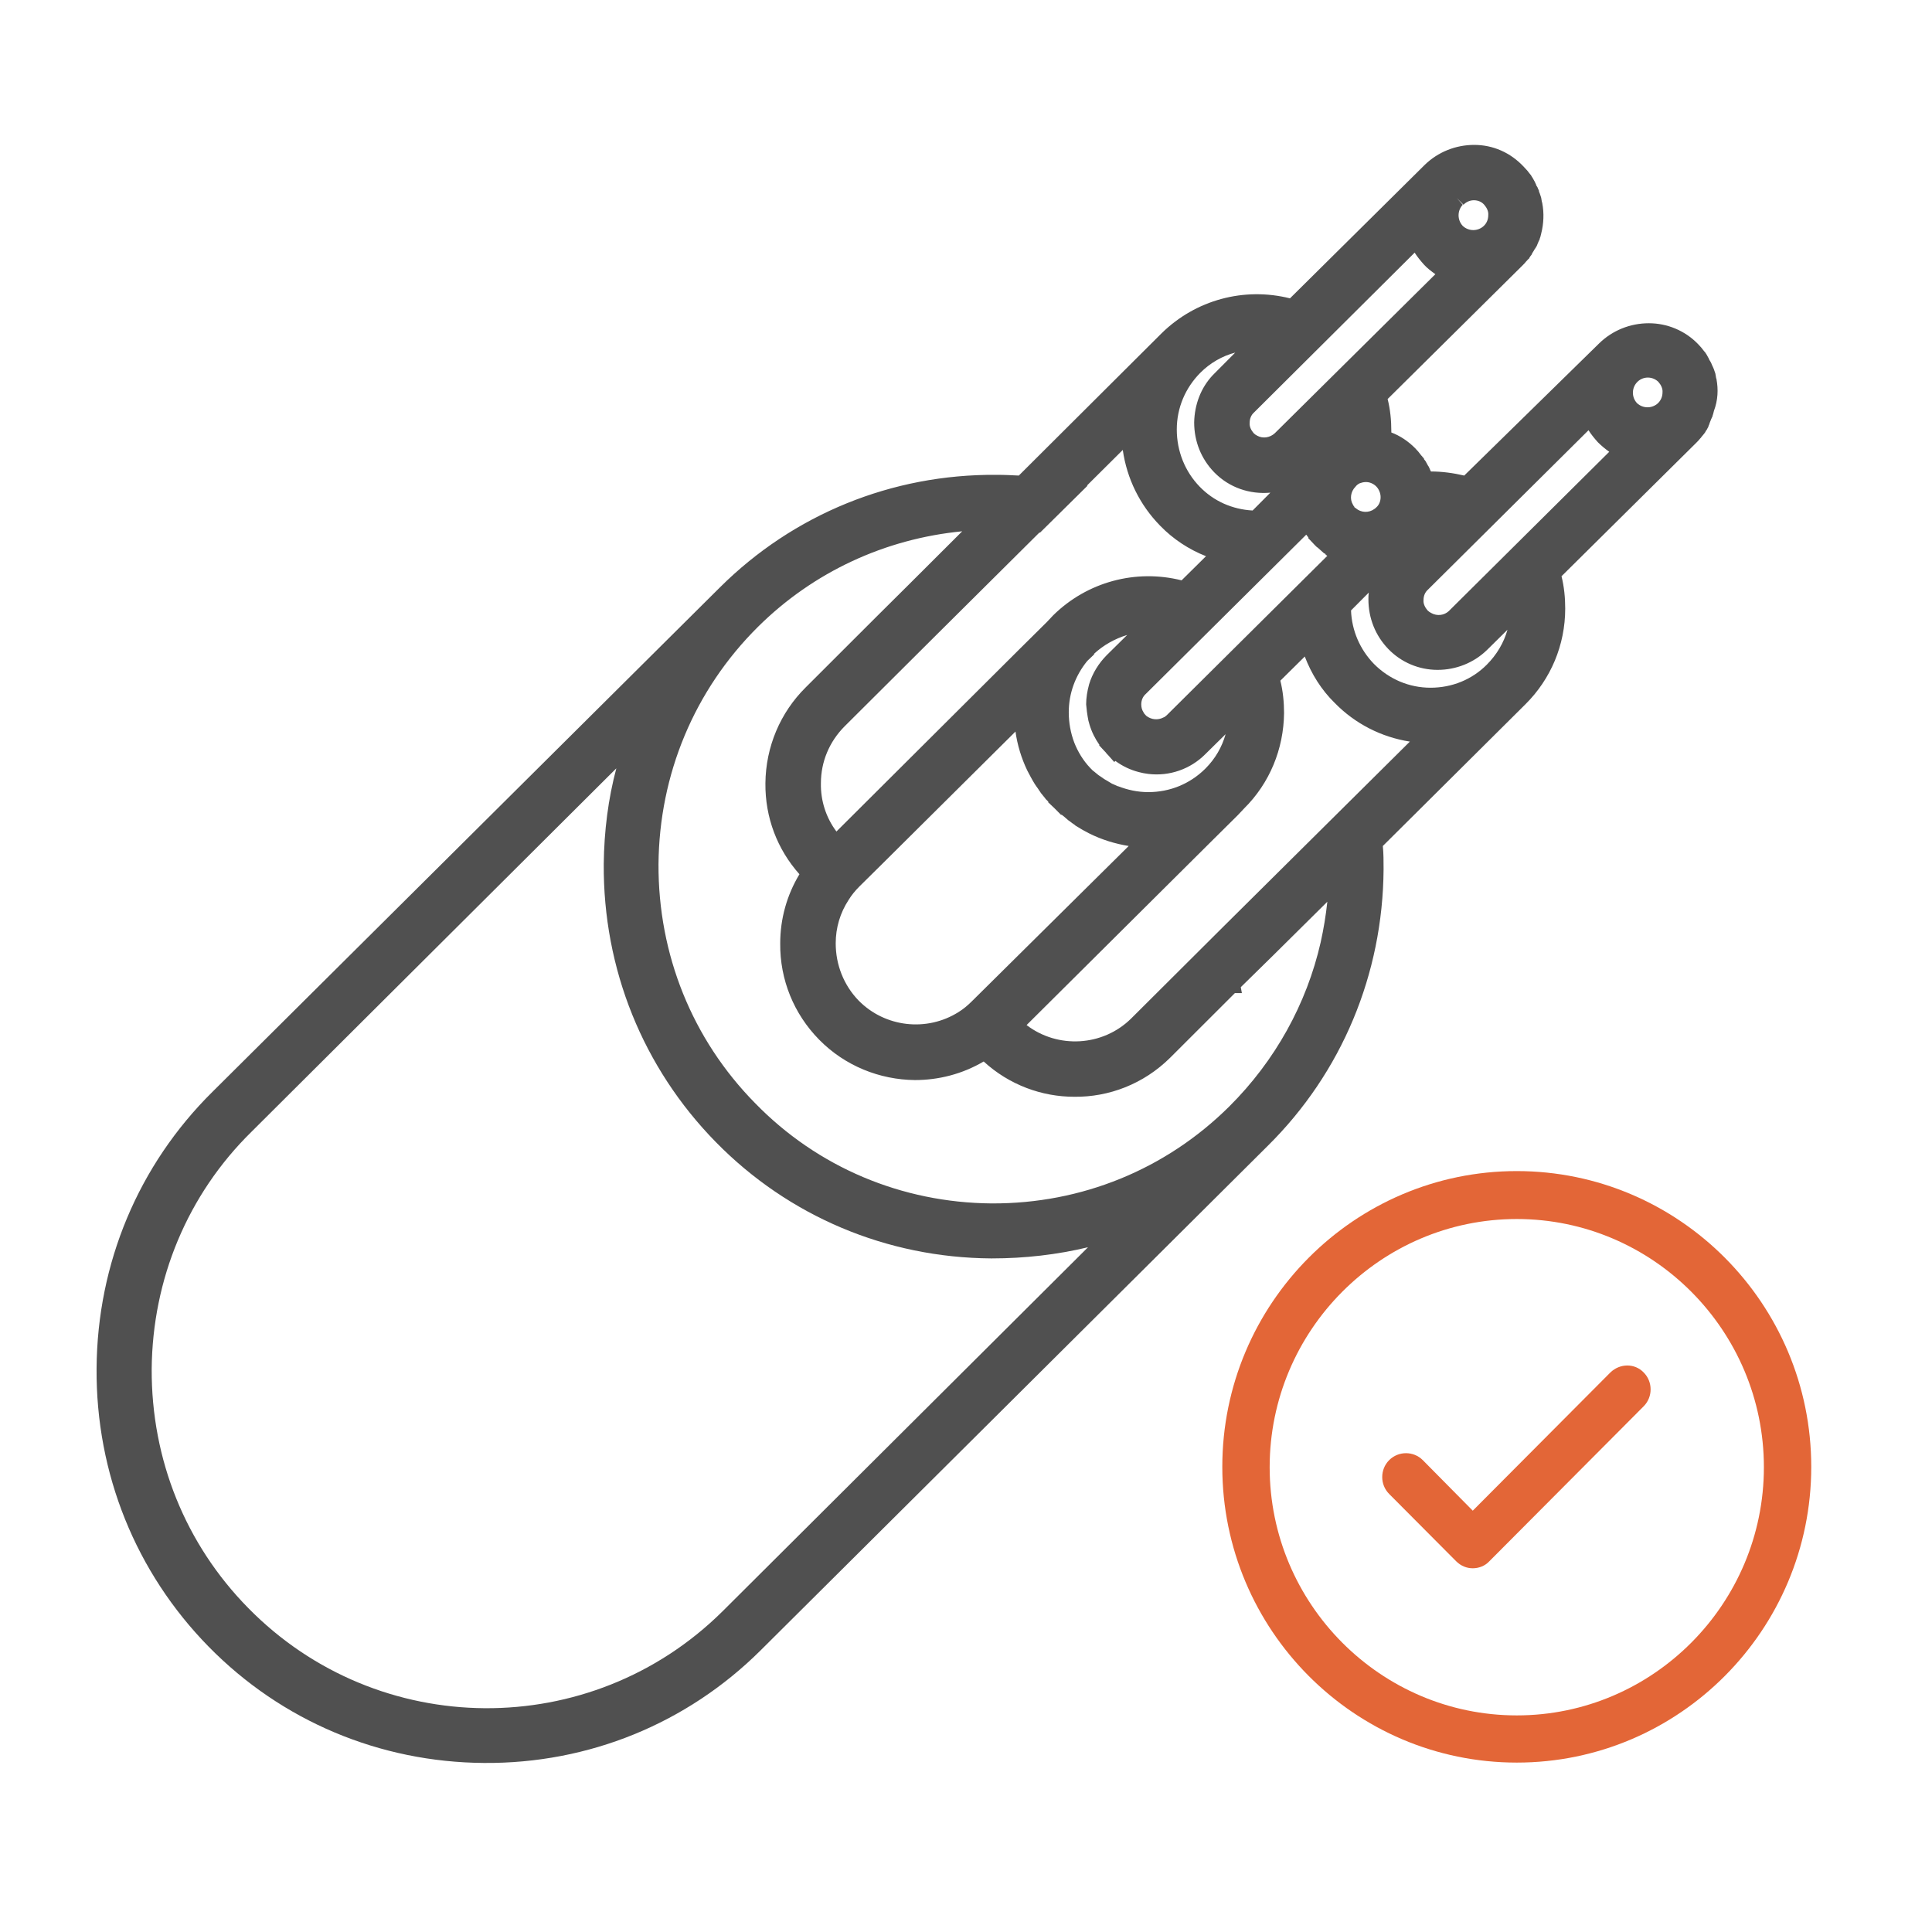
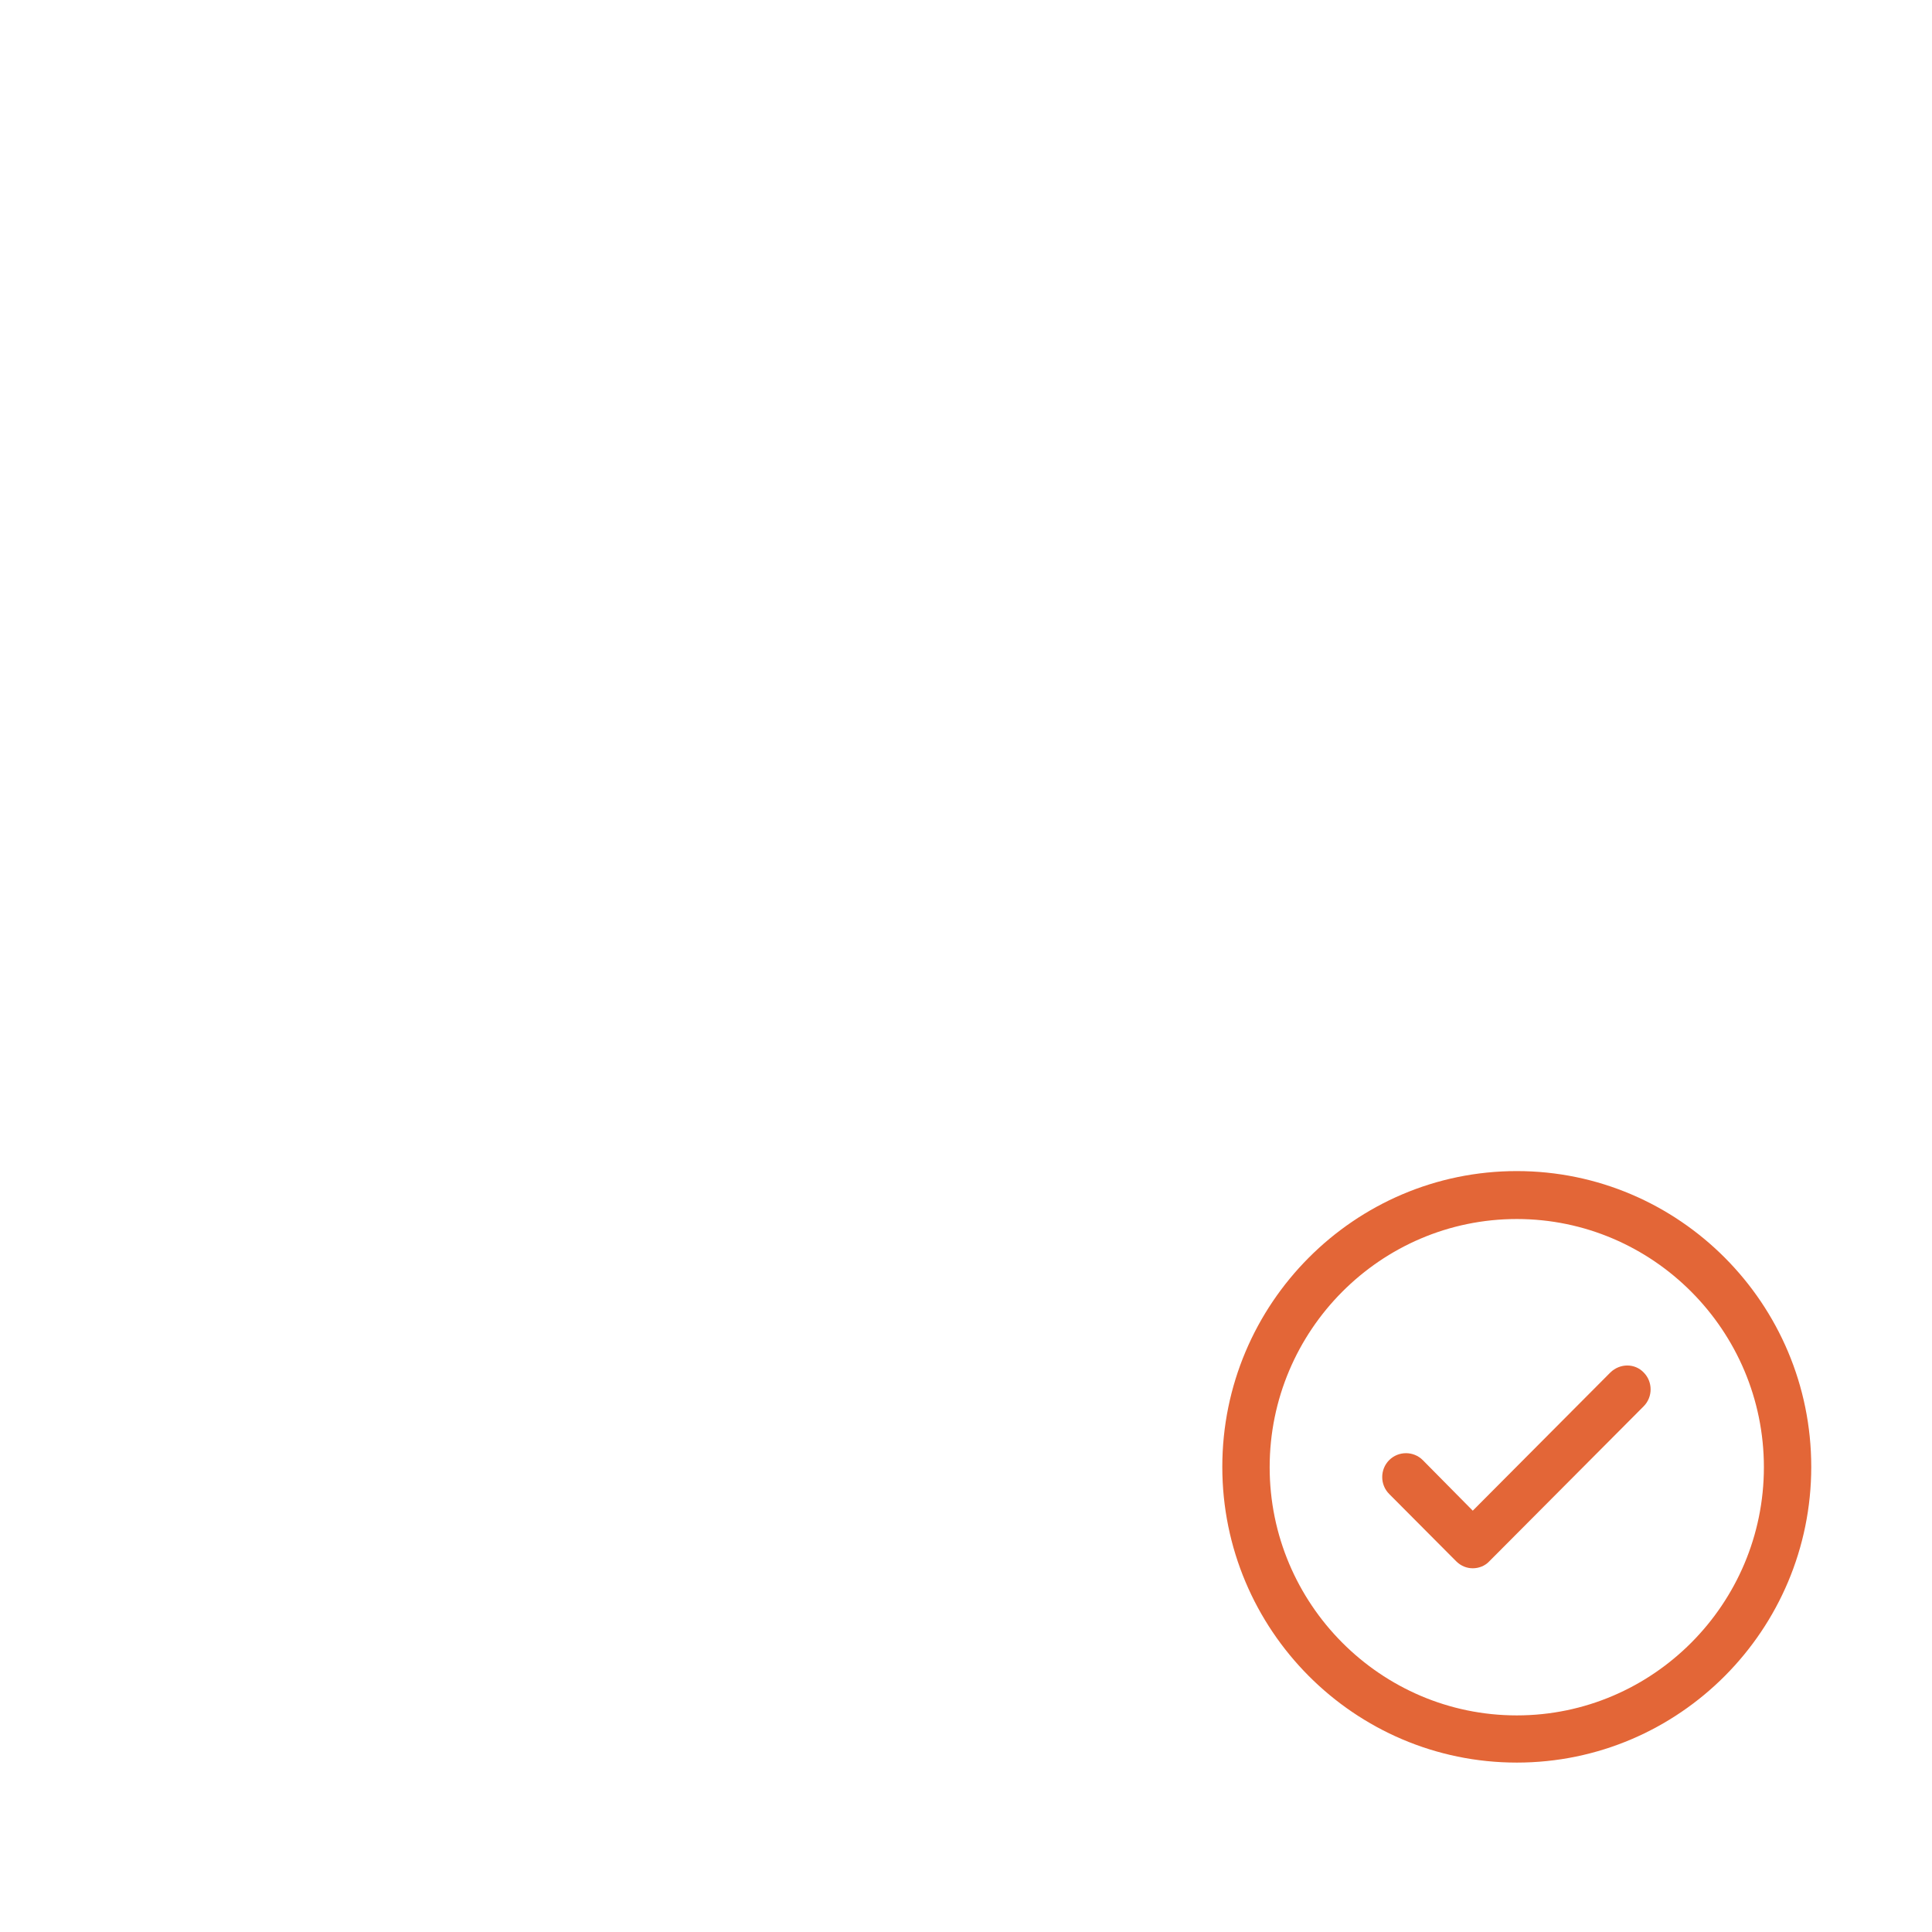
<svg xmlns="http://www.w3.org/2000/svg" width="80" height="80" viewBox="0 0 80 80" fill="none">
-   <rect width="80" height="80" fill="white" />
-   <path d="M71.077 15.708C71.077 15.692 71.077 15.677 71.062 15.662C71.062 15.631 71.047 15.6 71.047 15.569L71.031 15.477C71.031 15.461 71.016 15.431 71.016 15.431C71.001 15.4 71.001 15.369 70.985 15.338C70.985 15.323 70.97 15.308 70.97 15.292C70.955 15.261 70.939 15.215 70.924 15.185L70.909 15.154C70.893 15.123 70.878 15.092 70.863 15.046L70.847 15.015C70.832 14.985 70.817 14.954 70.802 14.938L70.786 14.908C70.771 14.892 70.771 14.877 70.756 14.846C70.756 14.831 70.74 14.815 70.74 14.815L70.664 14.677C70.648 14.662 70.648 14.646 70.633 14.631C70.618 14.6 70.602 14.585 70.587 14.569C70.587 14.554 70.572 14.554 70.572 14.554C70.495 14.446 70.403 14.338 70.311 14.246C69.775 13.692 69.04 13.385 68.274 13.385C67.508 13.385 66.773 13.677 66.221 14.215L60.63 19.692C60.171 19.585 59.711 19.523 59.252 19.523C59.252 19.508 59.236 19.508 59.236 19.492L59.175 19.354C59.16 19.323 59.144 19.292 59.129 19.277L59.053 19.139C59.053 19.123 59.037 19.108 59.037 19.108L58.991 19.046C58.976 19.031 58.961 19.015 58.961 18.985C58.961 18.969 58.945 18.954 58.93 18.954C58.915 18.939 58.899 18.908 58.884 18.892L58.853 18.861C58.777 18.754 58.685 18.646 58.593 18.554C58.317 18.277 57.98 18.046 57.612 17.908C57.612 17.892 57.612 17.877 57.612 17.861C57.612 17.4 57.567 16.954 57.459 16.523L63.035 11C63.096 10.938 63.158 10.877 63.204 10.815C63.219 10.8 63.219 10.8 63.234 10.785C63.25 10.769 63.265 10.739 63.296 10.723L63.311 10.708C63.326 10.692 63.326 10.692 63.326 10.677L63.357 10.631C63.372 10.6 63.388 10.585 63.403 10.569C63.418 10.554 63.434 10.523 63.434 10.508C63.449 10.477 63.464 10.461 63.479 10.431L63.51 10.385C63.525 10.354 63.541 10.323 63.556 10.308C63.571 10.292 63.571 10.277 63.587 10.261C63.602 10.231 63.617 10.215 63.633 10.185L63.709 10C63.724 9.985 63.724 9.954 63.74 9.938L63.755 9.908V9.892L63.77 9.846C63.77 9.831 63.786 9.815 63.786 9.8L63.816 9.677C63.924 9.262 63.939 8.815 63.862 8.415C63.862 8.4 63.862 8.385 63.847 8.369C63.847 8.338 63.832 8.308 63.832 8.277L63.816 8.185C63.816 8.169 63.801 8.154 63.801 8.138C63.786 8.108 63.786 8.077 63.77 8.046C63.77 8.031 63.755 8.015 63.755 8C63.74 7.969 63.724 7.938 63.724 7.892L63.709 7.862C63.694 7.831 63.679 7.8 63.663 7.754L63.633 7.708C63.617 7.677 63.602 7.662 63.602 7.631L63.587 7.6C63.571 7.585 63.571 7.554 63.556 7.538C63.556 7.523 63.541 7.508 63.541 7.508L63.464 7.369C63.449 7.354 63.449 7.338 63.434 7.323C63.418 7.292 63.403 7.277 63.388 7.246C63.388 7.231 63.372 7.231 63.372 7.231C63.296 7.123 63.204 7.015 63.112 6.923C62.545 6.308 61.81 6 61.044 6C60.278 6 59.543 6.292 58.991 6.831L53.415 12.354C51.516 11.877 49.509 12.415 48.1 13.8L42.187 19.692C41.896 19.677 41.59 19.662 41.268 19.662H41.253C36.933 19.631 32.858 21.292 29.81 24.323L8.793 45.215C5.73 48.246 4.029 52.308 3.999 56.661C3.968 61.015 5.622 65.108 8.64 68.185C11.658 71.262 15.717 72.969 20.037 73H20.052C24.372 73.031 28.447 71.369 31.495 68.338L52.496 47.446C55.56 44.415 57.26 40.339 57.291 36C57.291 35.661 57.291 35.339 57.26 35.031L63.158 29.169C64.215 28.123 64.812 26.708 64.812 25.2C64.812 24.738 64.766 24.292 64.659 23.861L70.235 18.338C70.296 18.277 70.357 18.215 70.403 18.154C70.419 18.139 70.419 18.139 70.434 18.123C70.449 18.092 70.465 18.077 70.48 18.061L70.556 17.969C70.572 17.954 70.587 17.923 70.602 17.908C70.618 17.892 70.618 17.877 70.633 17.846L70.648 17.831C70.664 17.815 70.664 17.8 70.679 17.785L70.71 17.723C70.725 17.708 70.74 17.677 70.74 17.662C70.74 17.646 70.756 17.631 70.756 17.615C70.771 17.585 70.786 17.554 70.786 17.538C70.786 17.523 70.802 17.508 70.802 17.492L70.863 17.338C70.878 17.323 70.878 17.292 70.894 17.277L70.909 17.246V17.231L70.924 17.185C70.924 17.169 70.939 17.154 70.939 17.139L70.97 17.015C71.138 16.569 71.154 16.123 71.077 15.708ZM67.814 15.8C68.06 15.569 68.442 15.585 68.672 15.815C68.779 15.938 68.856 16.092 68.841 16.246C68.841 16.415 68.779 16.569 68.657 16.692C68.412 16.923 68.029 16.923 67.784 16.692C67.554 16.446 67.554 16.046 67.814 15.8ZM60.324 8.2L60.6 8.477C60.722 8.354 60.875 8.292 61.029 8.292C61.197 8.292 61.35 8.354 61.457 8.477C61.565 8.6 61.641 8.754 61.626 8.908C61.626 9.077 61.565 9.231 61.457 9.338L61.442 9.354C61.197 9.585 60.814 9.585 60.569 9.354C60.339 9.108 60.339 8.723 60.569 8.477L60.324 8.2ZM43.06 22.061L45.036 20.108H45.006L46.492 18.631C46.66 19.815 47.196 20.908 48.039 21.769C48.575 22.323 49.233 22.754 49.938 23.031L48.927 24.031C47.028 23.554 45.021 24.092 43.612 25.477L43.351 25.754L42.202 26.892L34.635 34.431C34.206 33.861 33.977 33.154 33.992 32.431C33.992 31.538 34.344 30.708 34.972 30.077L38.756 26.308L43.045 22.046L43.06 22.061ZM50.903 45.815C48.268 48.431 44.776 49.846 41.069 49.831H41.053C37.346 49.8 33.854 48.339 31.265 45.677C28.661 43.031 27.252 39.523 27.267 35.785C27.298 32.062 28.753 28.569 31.388 25.954C33.685 23.677 36.657 22.308 39.843 22L37.638 24.2L36.244 25.585L33.364 28.462C32.307 29.508 31.709 30.923 31.694 32.431C31.679 33.846 32.184 35.169 33.103 36.2C32.583 37.062 32.307 38.046 32.307 39.062C32.291 40.569 32.874 41.985 33.915 43.046C34.987 44.139 36.427 44.708 37.883 44.723C38.863 44.723 39.843 44.477 40.732 43.954C41.789 44.923 43.137 45.415 44.485 45.415C45.909 45.431 47.349 44.892 48.452 43.8L51.133 41.123H51.424L51.378 40.877L52.726 39.554L54.962 37.339C54.901 37.908 54.809 38.462 54.687 39.015C54.105 41.569 52.803 43.923 50.903 45.815ZM56.295 20.015C56.448 19.954 56.617 19.939 56.77 20C56.847 20.031 56.923 20.077 56.984 20.139C57.046 20.2 57.092 20.277 57.122 20.354C57.153 20.431 57.168 20.508 57.168 20.585C57.168 20.754 57.107 20.908 56.984 21.015L56.969 21.031C56.954 21.046 56.923 21.061 56.908 21.077C56.678 21.246 56.356 21.231 56.142 21.046C56.127 21.031 56.127 21.031 56.096 21.015L56.081 21V20.985C56.05 20.954 56.035 20.923 56.02 20.892C55.882 20.662 55.928 20.354 56.127 20.154C56.173 20.092 56.234 20.046 56.295 20.015ZM54.962 23.015L48.314 29.615C48.268 29.646 48.238 29.692 48.176 29.708C47.947 29.831 47.671 29.8 47.472 29.646C47.457 29.631 47.441 29.615 47.441 29.615L47.426 29.6C47.411 29.585 47.411 29.569 47.395 29.569L47.365 29.523C47.365 29.508 47.349 29.508 47.349 29.492C47.288 29.4 47.257 29.292 47.257 29.169C47.257 29 47.319 28.846 47.441 28.738L54.089 22.139C54.12 22.185 54.151 22.215 54.181 22.262L54.166 22.277L54.442 22.569C54.457 22.585 54.472 22.6 54.488 22.615C54.518 22.646 54.534 22.662 54.564 22.677L54.84 22.923L54.855 22.908C54.886 22.969 54.932 23 54.962 23.015ZM40.242 41.462C40.073 41.631 39.889 41.785 39.69 41.908C38.373 42.739 36.642 42.538 35.554 41.431C34.942 40.8 34.605 39.954 34.605 39.062C34.605 38.415 34.788 37.8 35.141 37.261C35.263 37.062 35.416 36.877 35.585 36.708L36.565 35.739L42.049 30.292C42.126 30.846 42.294 31.4 42.539 31.908L42.677 32.169C42.739 32.277 42.785 32.369 42.846 32.462C42.861 32.492 42.892 32.523 42.907 32.554C42.953 32.615 42.999 32.677 43.045 32.754C43.075 32.785 43.091 32.831 43.121 32.861C43.167 32.923 43.213 32.969 43.259 33.031C43.275 33.046 43.29 33.062 43.29 33.077L43.413 33.2L43.397 33.215L43.658 33.462L43.673 33.477C43.688 33.492 43.704 33.508 43.704 33.508L43.933 33.739H43.949C43.949 33.739 43.949 33.739 43.964 33.739C44.025 33.785 44.087 33.831 44.133 33.877C44.163 33.908 44.209 33.938 44.24 33.969C44.316 34.015 44.378 34.077 44.454 34.123C44.485 34.139 44.516 34.169 44.531 34.185C44.638 34.246 44.73 34.308 44.837 34.369C44.852 34.369 44.852 34.385 44.868 34.385L45.097 34.508C45.618 34.769 46.17 34.938 46.737 35.031L40.242 41.462ZM45.006 29.462L45.036 29.662C45.052 29.785 45.082 29.908 45.113 30C45.205 30.308 45.343 30.585 45.526 30.846L45.511 30.861L45.726 31.092L45.756 31.123C45.787 31.154 45.802 31.169 45.818 31.2C45.833 31.215 45.848 31.231 45.879 31.262L46.139 31.554L46.185 31.508C46.476 31.723 46.798 31.877 47.15 31.969C47.212 31.985 47.288 32 47.349 32.015L47.548 32.046C48.422 32.154 49.295 31.846 49.907 31.231L50.75 30.4C50.597 30.939 50.321 31.415 49.923 31.815L49.892 31.846C49.264 32.462 48.437 32.8 47.548 32.8C47.104 32.8 46.691 32.708 46.292 32.554C46.292 32.554 46.292 32.554 46.277 32.554C46.216 32.523 46.17 32.508 46.109 32.477C46.063 32.462 46.032 32.446 45.986 32.415C45.94 32.385 45.879 32.354 45.833 32.323C45.802 32.308 45.756 32.277 45.726 32.261C45.68 32.231 45.618 32.185 45.572 32.154C45.542 32.139 45.511 32.108 45.48 32.092C45.419 32.046 45.373 32 45.312 31.954C45.297 31.939 45.266 31.923 45.251 31.908L45.19 31.846C45.174 31.831 45.159 31.815 45.144 31.8C44.852 31.492 44.638 31.139 44.485 30.754C44.332 30.354 44.255 29.923 44.255 29.492C44.255 28.708 44.531 27.969 45.021 27.369L45.312 27.092L45.297 27.077C45.695 26.708 46.17 26.446 46.675 26.292L45.833 27.123C45.496 27.462 45.235 27.877 45.097 28.338C45.021 28.615 44.975 28.892 44.975 29.169C44.99 29.262 44.99 29.354 45.006 29.462ZM51.96 37.077L50.627 38.4L46.844 42.169C45.664 43.339 43.795 43.431 42.509 42.446L50.107 34.892L51.255 33.754L51.516 33.477C52.573 32.431 53.155 31.015 53.17 29.523C53.17 29.077 53.124 28.615 53.017 28.185L54.028 27.185C54.304 27.908 54.717 28.569 55.269 29.108C56.111 29.969 57.199 30.523 58.379 30.708L51.96 37.077ZM52.787 17.939C52.588 18.123 52.297 18.169 52.067 18.046C52.006 18.015 51.96 17.985 51.914 17.939C51.807 17.815 51.73 17.662 51.746 17.508C51.746 17.338 51.807 17.185 51.929 17.077L58.578 10.461C58.685 10.631 58.823 10.8 58.961 10.954C59.098 11.108 59.267 11.231 59.435 11.354L52.787 17.939ZM50.321 15.431C50.29 15.461 50.245 15.508 50.214 15.539C49.724 16.061 49.463 16.754 49.448 17.492C49.448 18.277 49.739 19 50.275 19.554C50.903 20.2 51.761 20.477 52.603 20.4L51.868 21.139C51.026 21.092 50.26 20.754 49.678 20.154C49.065 19.523 48.728 18.677 48.728 17.785C48.728 16.892 49.08 16.061 49.708 15.431C50.107 15.031 50.612 14.739 51.148 14.6L50.321 15.431ZM25 35.769C24.969 40.123 26.624 44.215 29.642 47.292C32.659 50.369 36.718 52.077 41.038 52.108C41.053 52.108 41.053 52.108 41.069 52.108C42.432 52.108 43.765 51.954 45.052 51.646L29.917 66.723C24.464 72.123 15.656 72.062 10.279 66.585C7.675 63.938 6.266 60.431 6.281 56.692C6.312 52.969 7.767 49.462 10.417 46.861L25.521 31.815C25.184 33.077 25.015 34.415 25 35.769ZM59.236 28.477C58.348 28.477 57.521 28.123 56.893 27.492C56.31 26.892 55.974 26.108 55.943 25.277L56.678 24.538C56.663 24.631 56.663 24.723 56.663 24.815C56.663 25.6 56.954 26.323 57.49 26.877C58.026 27.431 58.761 27.738 59.527 27.738C60.293 27.738 61.029 27.446 61.58 26.908L62.422 26.077C62.269 26.615 61.978 27.108 61.565 27.523C60.952 28.139 60.125 28.477 59.236 28.477ZM59.267 25.385C59.206 25.354 59.16 25.323 59.114 25.277C59.007 25.154 58.93 25 58.945 24.846C58.945 24.677 59.007 24.523 59.129 24.415L65.777 17.815C65.884 17.985 66.022 18.154 66.16 18.308C66.313 18.462 66.466 18.585 66.635 18.708L59.987 25.308C59.803 25.477 59.512 25.523 59.267 25.385Z" fill="#505050" />
  <path d="M62.807 48.492C56.082 48.492 50.613 53.985 50.613 60.739C50.613 67.492 56.082 72.985 62.807 72.985C69.531 72.985 75 67.492 75 60.739C75 53.985 69.531 48.492 62.807 48.492ZM62.807 71.031C57.17 71.031 52.574 66.415 52.574 60.754C52.574 55.092 57.17 50.477 62.807 50.477C68.444 50.477 73.039 55.092 73.039 60.754C73.039 66.415 68.444 71.031 62.807 71.031Z" fill="#E36637" />
  <path d="M66.682 56.831L60.984 62.554L58.916 60.462C58.533 60.077 57.905 60.077 57.522 60.462C57.139 60.846 57.139 61.477 57.522 61.861L60.294 64.646C60.494 64.846 60.739 64.939 60.984 64.939C61.229 64.939 61.489 64.846 61.673 64.646L68.061 58.231C68.444 57.846 68.444 57.215 68.061 56.831C67.693 56.446 67.081 56.446 66.682 56.831Z" fill="#E36637" />
</svg>